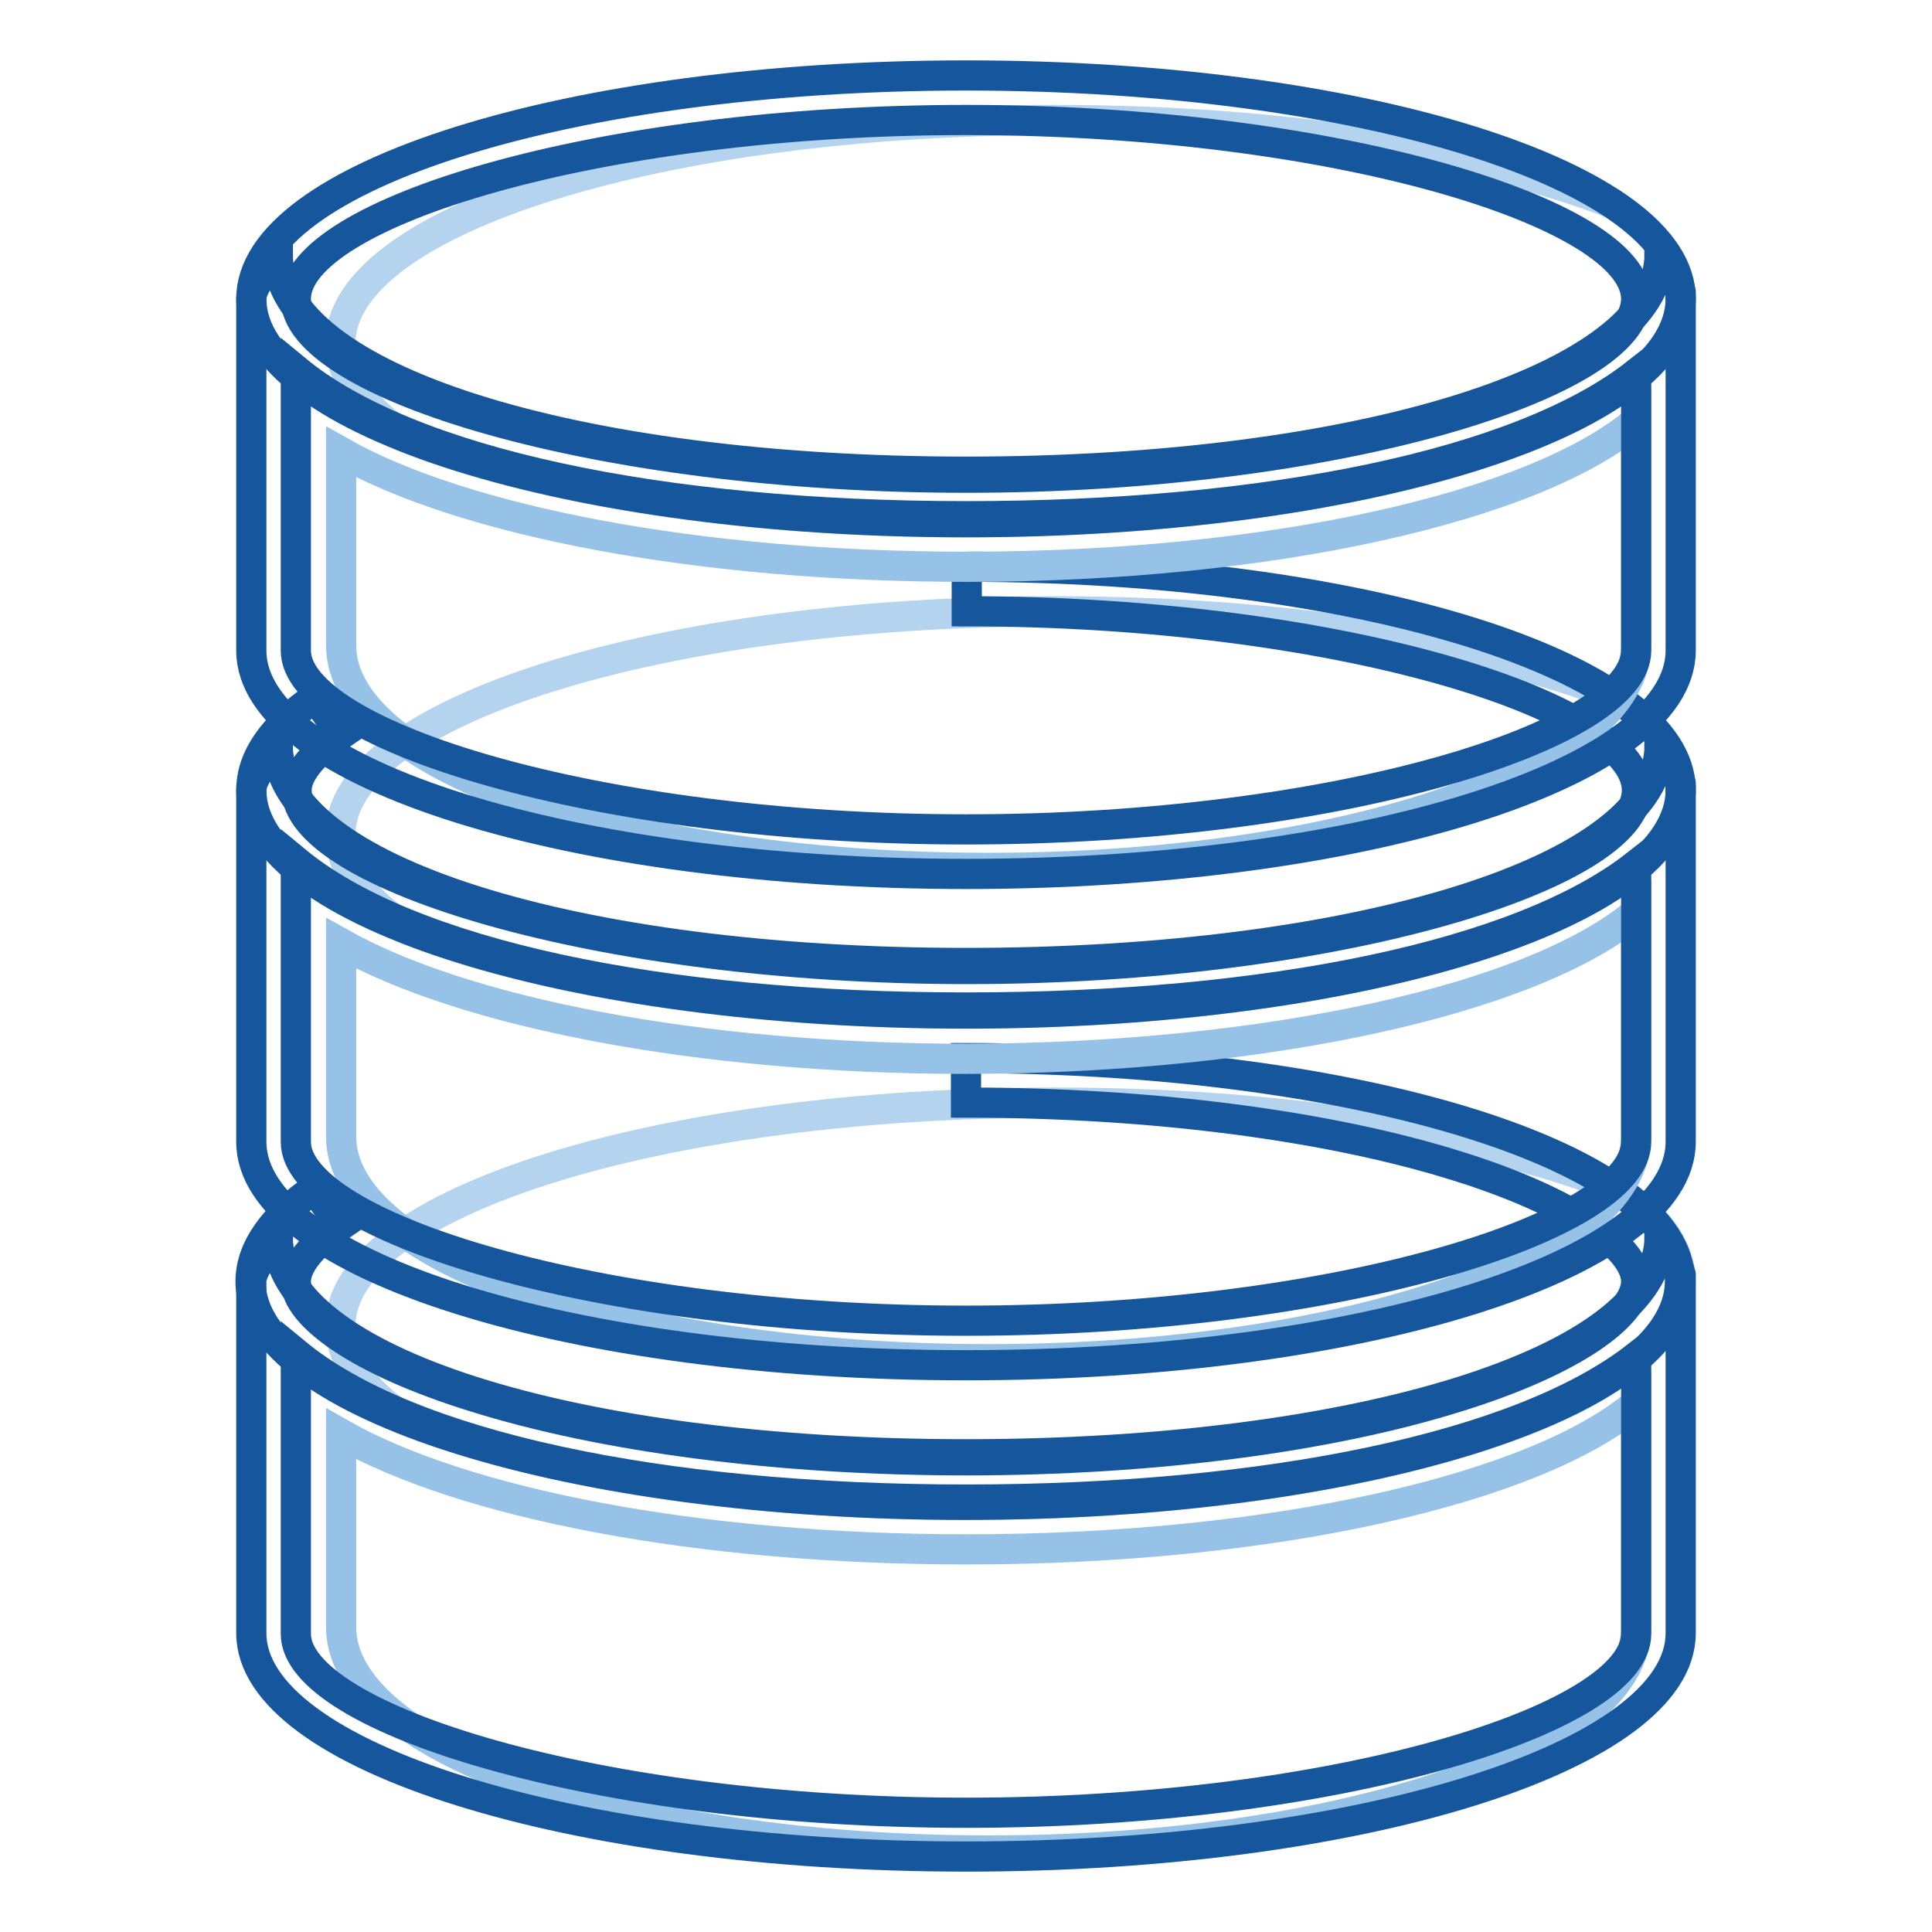
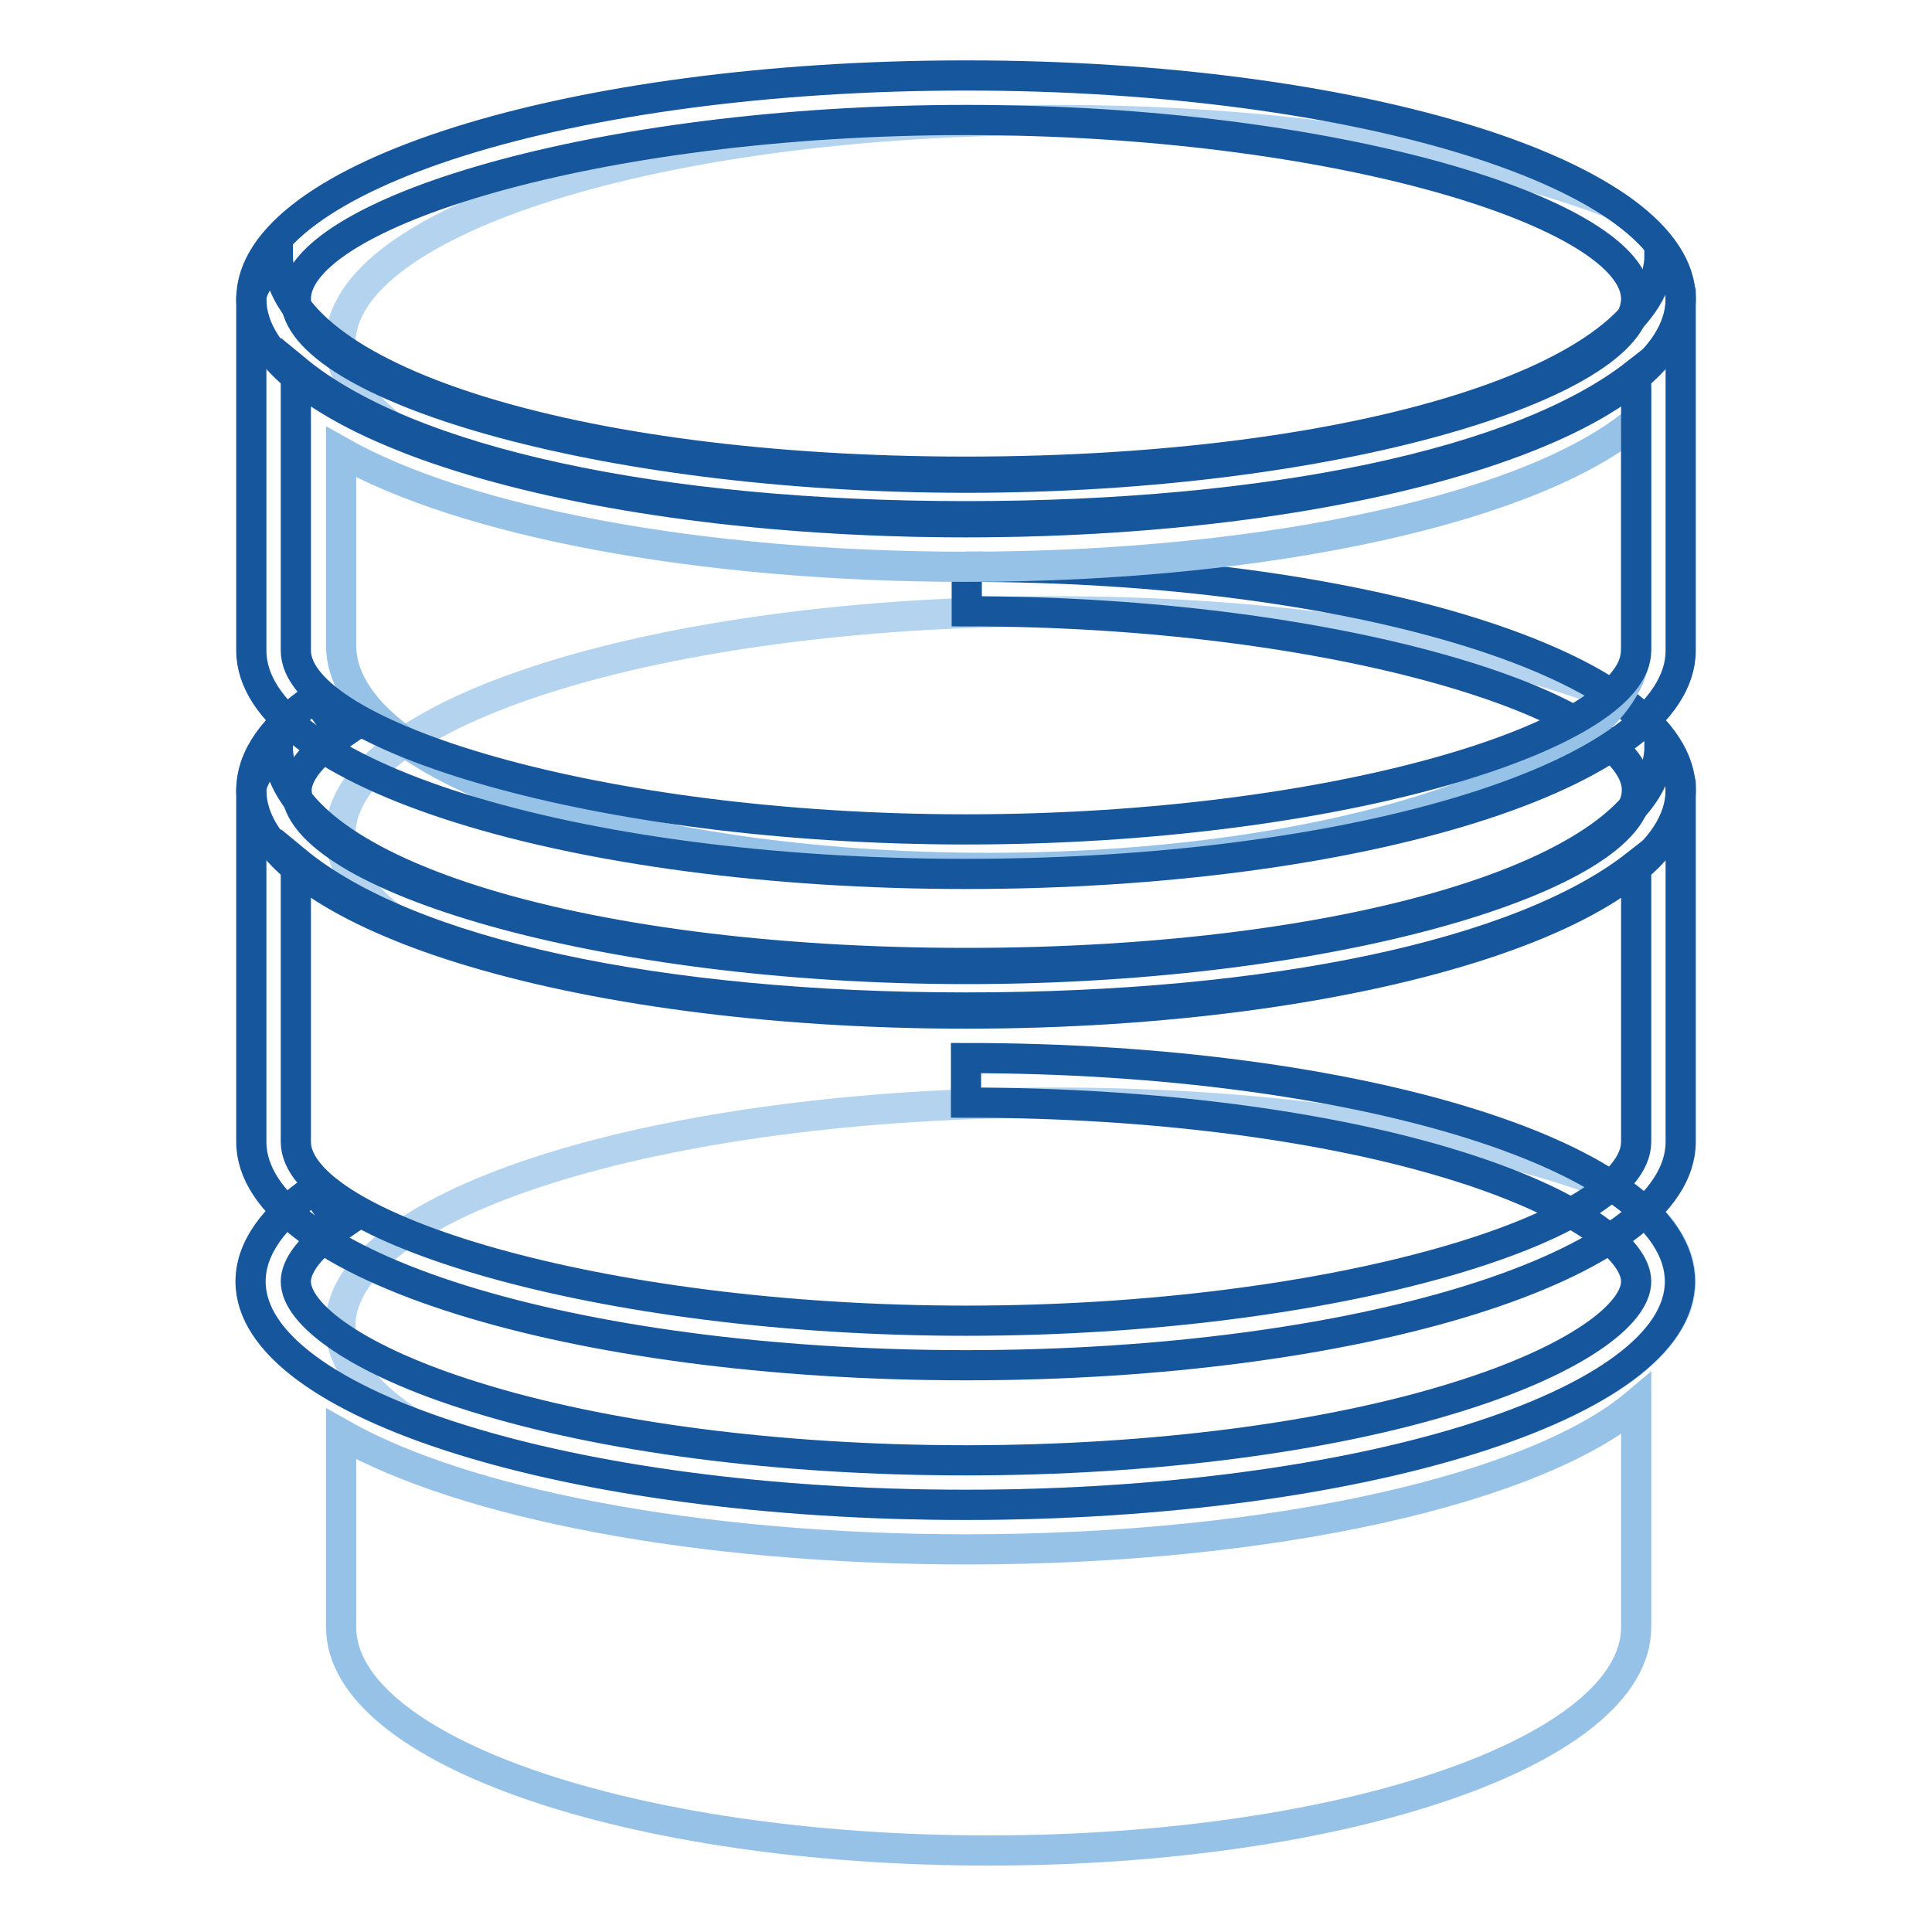
<svg xmlns="http://www.w3.org/2000/svg" version="1.1" x="0px" y="0px" viewBox="0 0 256 256" enable-background="new 0 0 256 256" xml:space="preserve">
  <g>
    <path stroke-width="4" fill-opacity="0" stroke="#97c2e8" d="M216.8,186v29.6c0,16.3-38.4,29.6-85.8,29.6c-47.4,0-85.8-13.3-85.8-29.6V190c16.2,9.2,47.2,15.3,82.9,15.3 C168.7,205.3,203.4,197.3,216.8,186z" />
    <path stroke-width="4" fill-opacity="0" stroke="#b3d3ef" d="M54.1,188.3c17.4,6.8,44,11.1,73.9,11.1c52.3,0,94.7-13.3,94.7-29.6c0-4.5-3.2-8.8-9-12.6 c-17.4-6.8-44-11.1-73.9-11.1c-52.3,0-94.7,13.3-94.7,29.6C45.1,180.2,48.4,184.5,54.1,188.3z" />
-     <path stroke-width="4" fill-opacity="0" stroke="#16569d" d="M128,198.7c-40.7,0-73.9-7.1-88.8-19.4v37.2c0,11.2,39.9,23.7,88.8,23.7c48.9,0,88.8-12.4,88.8-23.7v-36.7 C201.5,191.7,168.2,198.7,128,198.7z M219.9,163.9c1.4,1.4,2.3,3.1,2.8,5v47.5c0,16.3-42.4,29.6-94.7,29.6 c-52.3,0-94.7-13.3-94.7-29.6v-46.6c0-1.2,1.2-3.2,3.5-5.9c0,16.3,38.9,28.8,91.2,28.8C180.3,192.7,219.9,180.2,219.9,163.9 L219.9,163.9z" />
    <path stroke-width="4" fill-opacity="0" stroke="#16569d" d="M128,140.2v5.9c24.9,0,48.2,3.1,65.1,8.4c15.4,4.8,23.7,10.9,23.7,15.3s-8.2,10.5-23.7,15.3 c-16.9,5.3-40.2,8.4-65.1,8.4c-24.9,0-48.2-3.1-65.1-8.4c-15.5-4.8-23.7-10.9-23.7-15.3c0-2,1.8-4.6,5.9-7.4l-3.4-4.9 c-5.4,3.7-8.5,7.9-8.5,12.3c0,16.3,42.4,29.6,94.7,29.6c52.3,0,94.7-13.3,94.7-29.6S180.3,140.2,128,140.2z M128,140.2v5.9 c24.9,0,48.2,3.1,65.1,8.4c15.4,4.8,23.7,10.9,23.7,15.3s-8.2,10.5-23.7,15.3c-16.9,5.3-40.2,8.4-65.1,8.4 c-24.9,0-48.2-3.1-65.1-8.4c-15.5-4.8-23.7-10.9-23.7-15.3c0-2,1.8-4.6,5.9-7.4l-3.4-4.9c-5.4,3.7-8.5,7.9-8.5,12.3 c0,16.3,42.4,29.6,94.7,29.6c52.3,0,94.7-13.3,94.7-29.6S180.3,140.2,128,140.2z" />
-     <path stroke-width="4" fill-opacity="0" stroke="#97c2e8" d="M216.8,120.9v29.6c0,16.3-38.4,29.6-85.8,29.6c-47.4,0-85.8-13.2-85.8-29.5V125 c16.2,9.1,47.2,15.3,82.9,15.3C168.7,140.2,203.4,132.2,216.8,120.9z" />
    <path stroke-width="4" fill-opacity="0" stroke="#b3d3ef" d="M54.1,123.2c17.4,6.8,44,11.1,73.9,11.1c52.3,0,94.7-13.3,94.7-29.6c0-4.5-3.2-8.8-9-12.6 c-17.4-6.8-44-11.1-73.9-11.1c-52.3,0-94.7,13.3-94.7,29.6C45.1,115.1,48.4,119.4,54.1,123.2z" />
    <path stroke-width="4" fill-opacity="0" stroke="#16569d" d="M128,133.5c-40.7,0-73.9-7.1-88.8-19.4v37.2c0,11.2,39.9,23.7,88.8,23.7c48.9,0,88.8-12.4,88.8-23.7v-36.7 C201.5,126.6,168.2,133.5,128,133.5L128,133.5z M219.9,98.8c1.4,1.4,2.3,3.1,2.8,5v47.5c0,16.3-42.4,29.6-94.7,29.6 c-52.3,0-94.7-13.3-94.7-29.6v-46.6c0-1.2,1.2-3.2,3.5-5.9c0,16.3,38.9,28.8,91.2,28.8C180.3,127.6,219.9,115.1,219.9,98.8z" />
    <path stroke-width="4" fill-opacity="0" stroke="#16569d" d="M128,75.1c52.3,0,94.7,13.3,94.7,29.6c0,16.3-42.4,29.6-94.7,29.6c-52.3,0-94.7-13.3-94.7-29.6 c0-4.4,3-8.5,8.5-12.3l3.4,4.9c-4.1,2.8-5.9,5.4-5.9,7.4c0,11.2,39.9,23.7,88.8,23.7c48.9,0,88.8-12.4,88.8-23.7 c0-11.2-39.9-23.7-88.8-23.7V75.1z M128,75.1c52.3,0,94.7,13.3,94.7,29.6c0,16.3-42.4,29.6-94.7,29.6c-52.3,0-94.7-13.3-94.7-29.6 c0-4.4,3-8.5,8.5-12.3l3.4,4.9c-4.1,2.8-5.9,5.4-5.9,7.4c0,11.2,39.9,23.7,88.8,23.7c48.9,0,88.8-12.4,88.8-23.7 c0-11.2-39.9-23.7-88.8-23.7V75.1z" />
    <path stroke-width="4" fill-opacity="0" stroke="#97c2e8" d="M216.8,55.8v29.6c0,16.3-38.4,29.6-85.8,29.6c-47.4,0-85.8-13.2-85.8-29.5V59.9C61.3,69,92.4,75.1,128,75.1 C168.7,75.1,203.4,67.1,216.8,55.8z" />
    <path stroke-width="4" fill-opacity="0" stroke="#b3d3ef" d="M54.1,58.1c17.4,6.8,44,11.1,73.9,11.1c52.3,0,94.7-13.3,94.7-29.6c0-4.5-3.2-8.8-9-12.6 c-17.4-6.8-44-11.1-73.9-11.1c-52.3,0-94.7,13.3-94.7,29.6C45.1,50,48.4,54.3,54.1,58.1z" />
    <path stroke-width="4" fill-opacity="0" stroke="#16569d" d="M128,68.4c-40.7,0-73.9-7.1-88.8-19.4v37.2c0,11.2,39.9,23.7,88.8,23.7c48.9,0,88.8-12.4,88.8-23.7V49.5 C201.5,61.5,168.2,68.4,128,68.4z M219.9,33.7c1.4,1.4,2.3,3.1,2.8,5v47.5c0,16.3-42.4,29.6-94.7,29.6c-52.3,0-94.7-13.3-94.7-29.6 V39.6c0-1.2,1.2-3.2,3.5-5.9c0,16.3,38.9,28.8,91.2,28.8C180.3,62.5,219.9,50,219.9,33.7z" />
    <path stroke-width="4" fill-opacity="0" stroke="#16569d" d="M128,63.3c48.9,0,88.8-12.4,88.8-23.7S176.9,15.9,128,15.9c-48.9,0-88.8,12.4-88.8,23.7S79.1,63.3,128,63.3 z M128,69.2c-52.3,0-94.7-13.3-94.7-29.6C33.3,23.3,75.7,10,128,10c52.3,0,94.7,13.3,94.7,29.6C222.7,55.9,180.3,69.2,128,69.2z" />
  </g>
</svg>